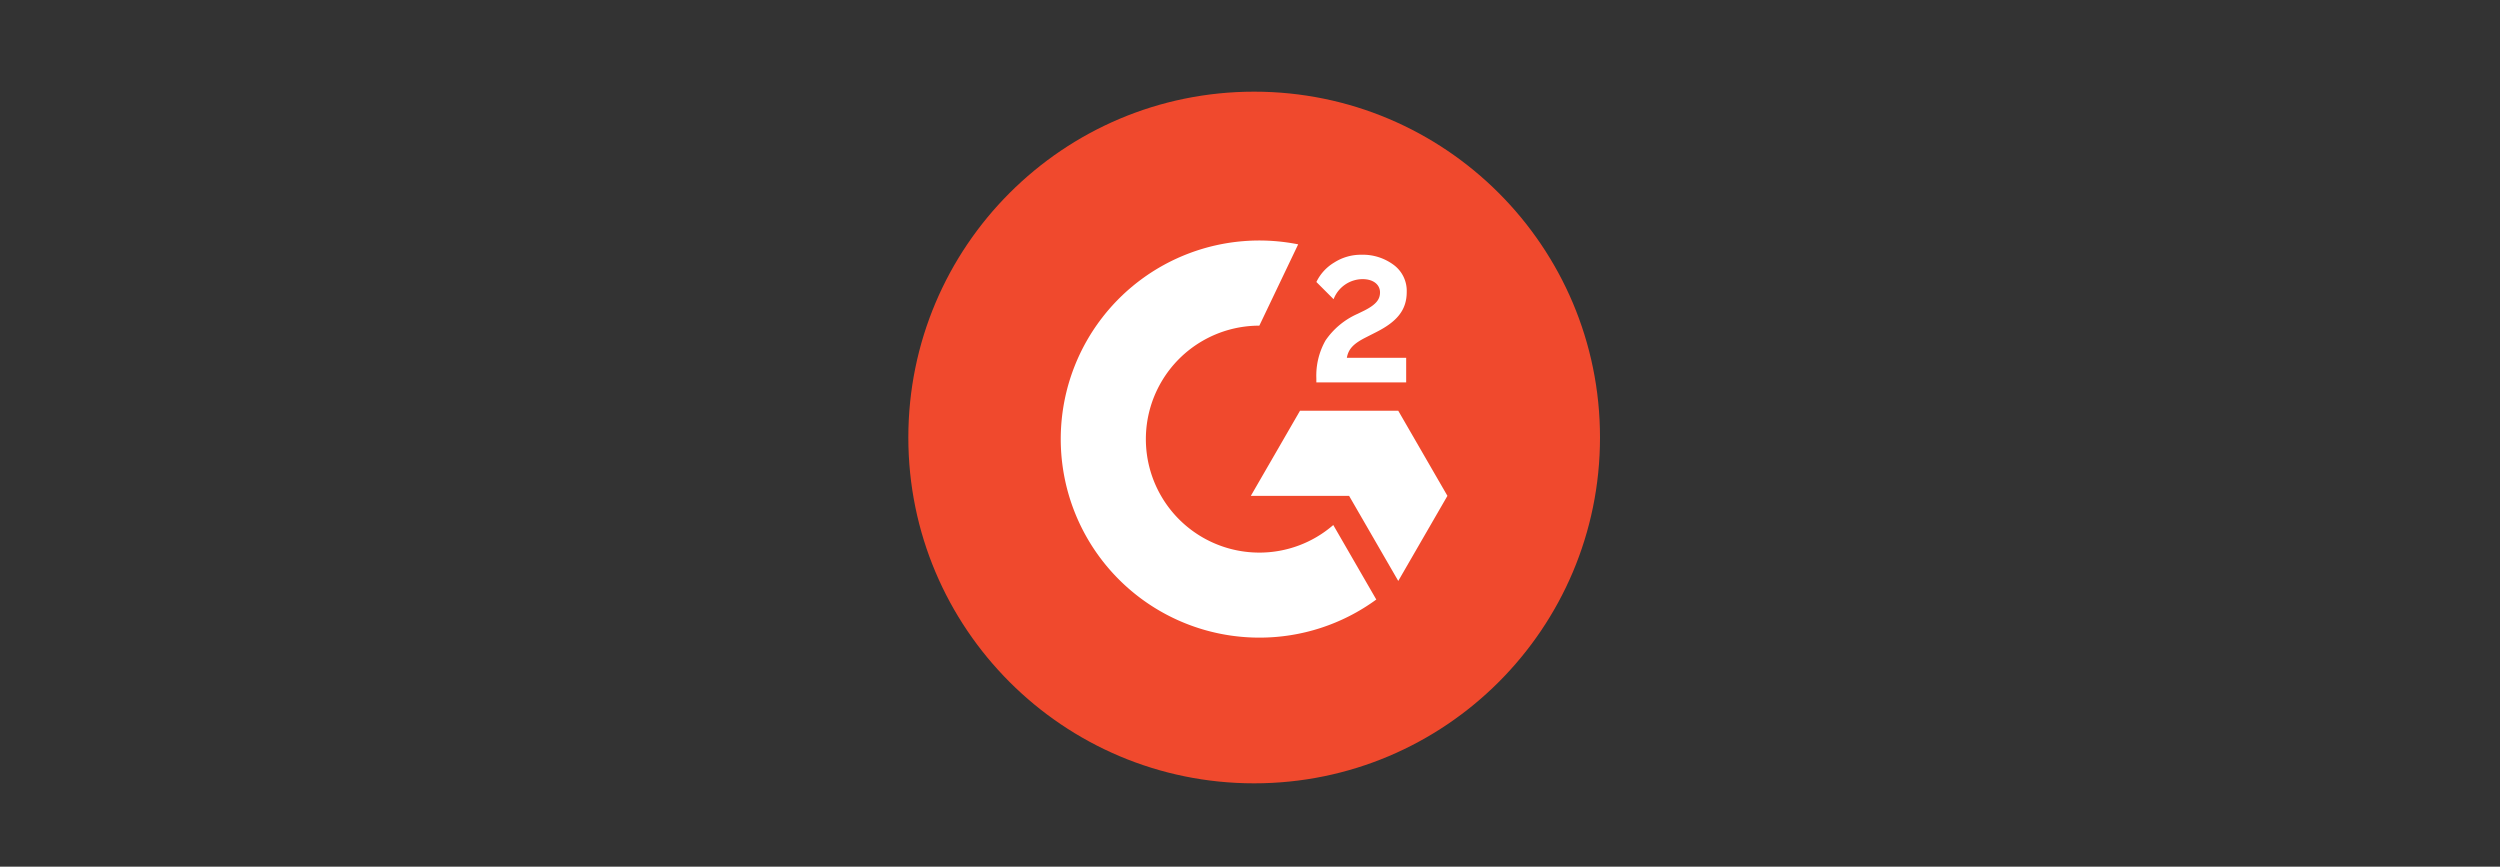
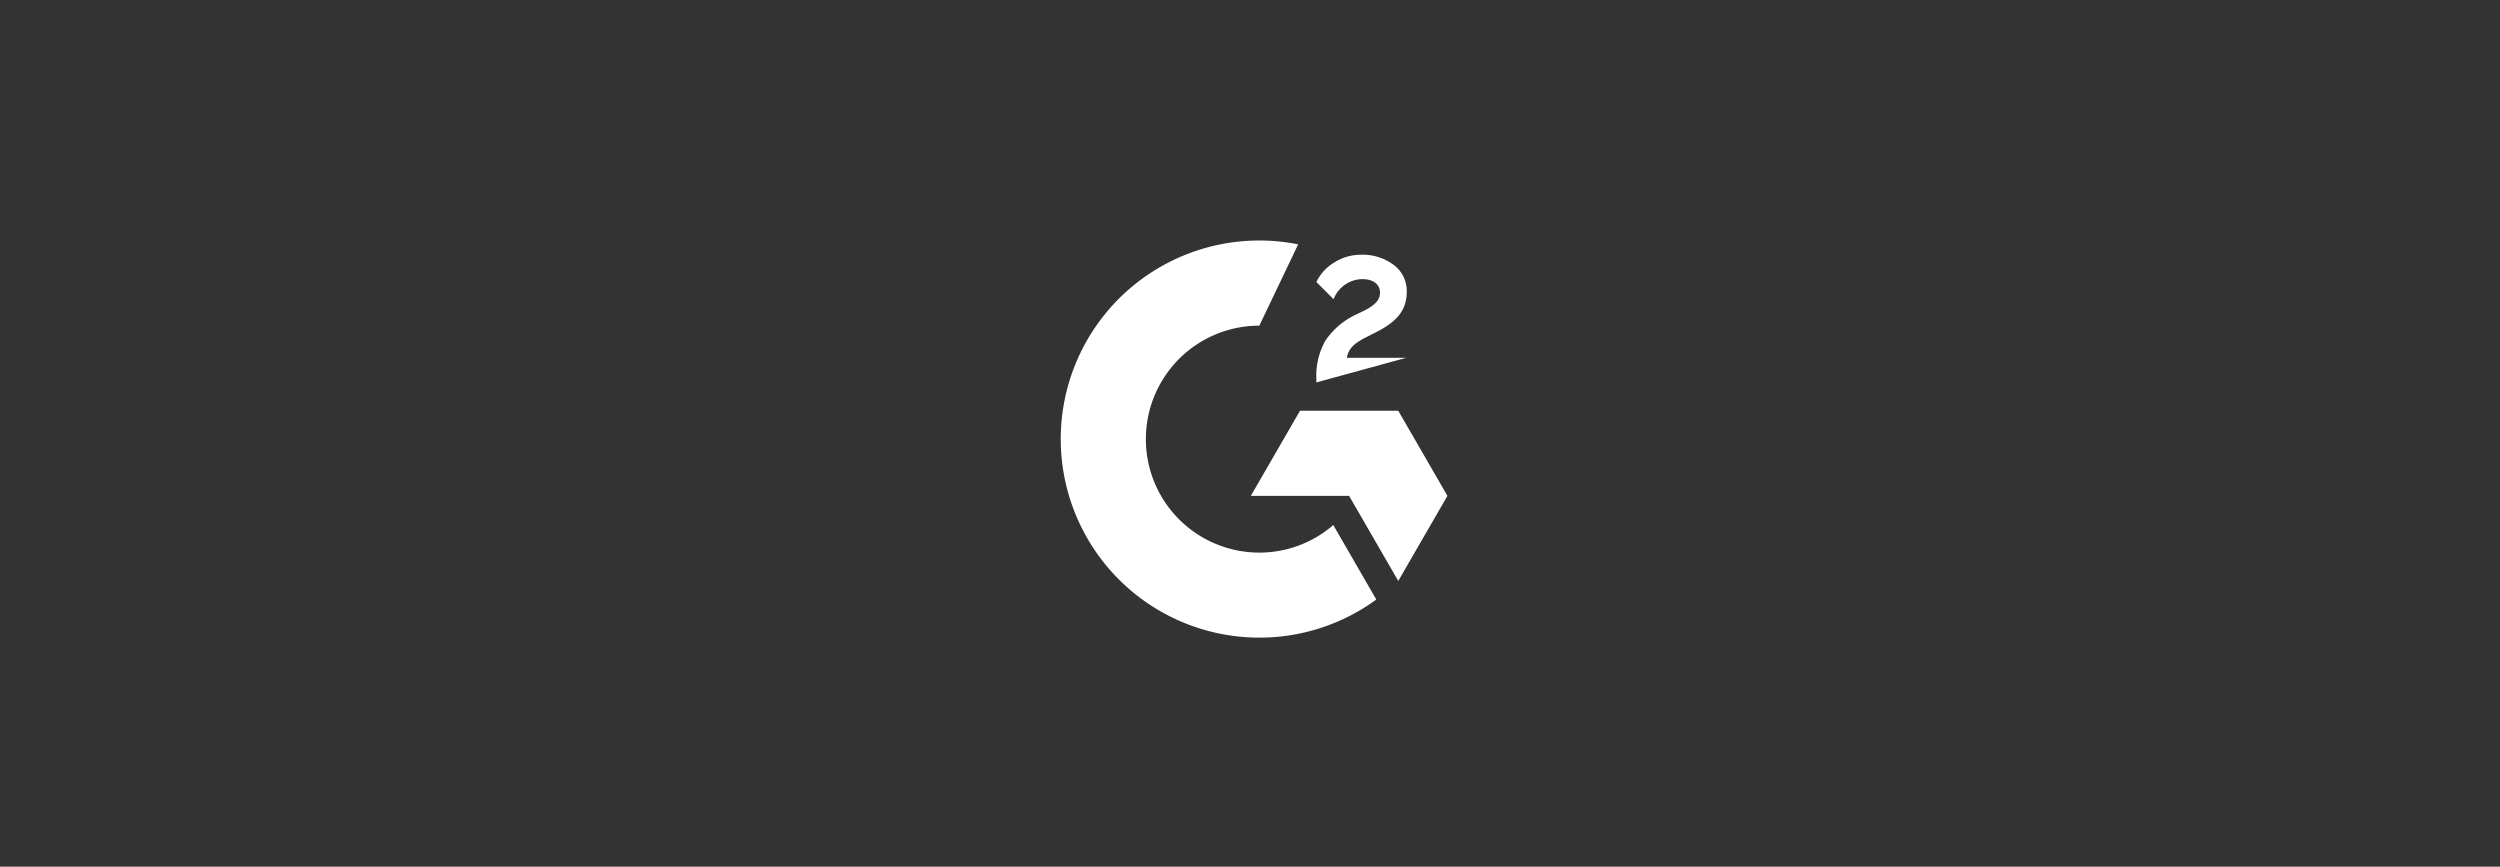
<svg xmlns="http://www.w3.org/2000/svg" height="104" viewBox="0 0 300 104" width="300">
  <rect x="0" y="0" width="300" height="104" fill="#333333" stroke="none" />
  <clipPath id="a">
    <path d="m0 0h300v104h-300z" />
  </clipPath>
  <g clip-path="url(#a)">
    <g transform="translate(109 11)">
-       <circle cx="41.5" cy="41.5" fill="#f0492d" r="41.5" />
      <g fill="#fff">
-         <path d="m137.605 63.06h-7.119c.193-1.12.88-1.741 2.282-2.452l1.313-.668c2.343-1.2 3.59-2.56 3.59-4.776a3.873 3.873 0 0 0 -1.614-3.293 6.194 6.194 0 0 0 -3.83-1.181 5.921 5.921 0 0 0 -3.247.927 5.5 5.5 0 0 0 -2.15 2.343l2.065 2.065a3.749 3.749 0 0 1 3.486-2.409c1.289 0 2.085.668 2.085 1.591 0 .776-.386 1.421-1.872 2.174l-.838.409a9.125 9.125 0 0 0 -3.83 3.185 8.558 8.558 0 0 0 -1.1 4.54v.494h10.779z" transform="translate(-77.864 -31.12)" />
+         <path d="m137.605 63.06h-7.119c.193-1.12.88-1.741 2.282-2.452l1.313-.668c2.343-1.2 3.59-2.56 3.59-4.776a3.873 3.873 0 0 0 -1.614-3.293 6.194 6.194 0 0 0 -3.83-1.181 5.921 5.921 0 0 0 -3.247.927 5.5 5.5 0 0 0 -2.15 2.343l2.065 2.065a3.749 3.749 0 0 1 3.486-2.409c1.289 0 2.085.668 2.085 1.591 0 .776-.386 1.421-1.872 2.174l-.838.409a9.125 9.125 0 0 0 -3.83 3.185 8.558 8.558 0 0 0 -1.1 4.54v.494z" transform="translate(-77.864 -31.12)" />
        <path d="m124.156 99.18h-11.791l-5.9 10.212h11.791l5.9 10.212 5.9-10.212z" transform="translate(-65.365 -60.89)" />
        <path d="m71.215 83.725a13.617 13.617 0 1 1 0-27.234l4.66-9.756a23.827 23.827 0 1 0 -4.66 47.193 23.732 23.732 0 0 0 14.034-4.571l-5.162-8.941a13.526 13.526 0 0 1 -8.872 3.309z" transform="translate(-29.094 -28.413)" />
      </g>
    </g>
  </g>
</svg>